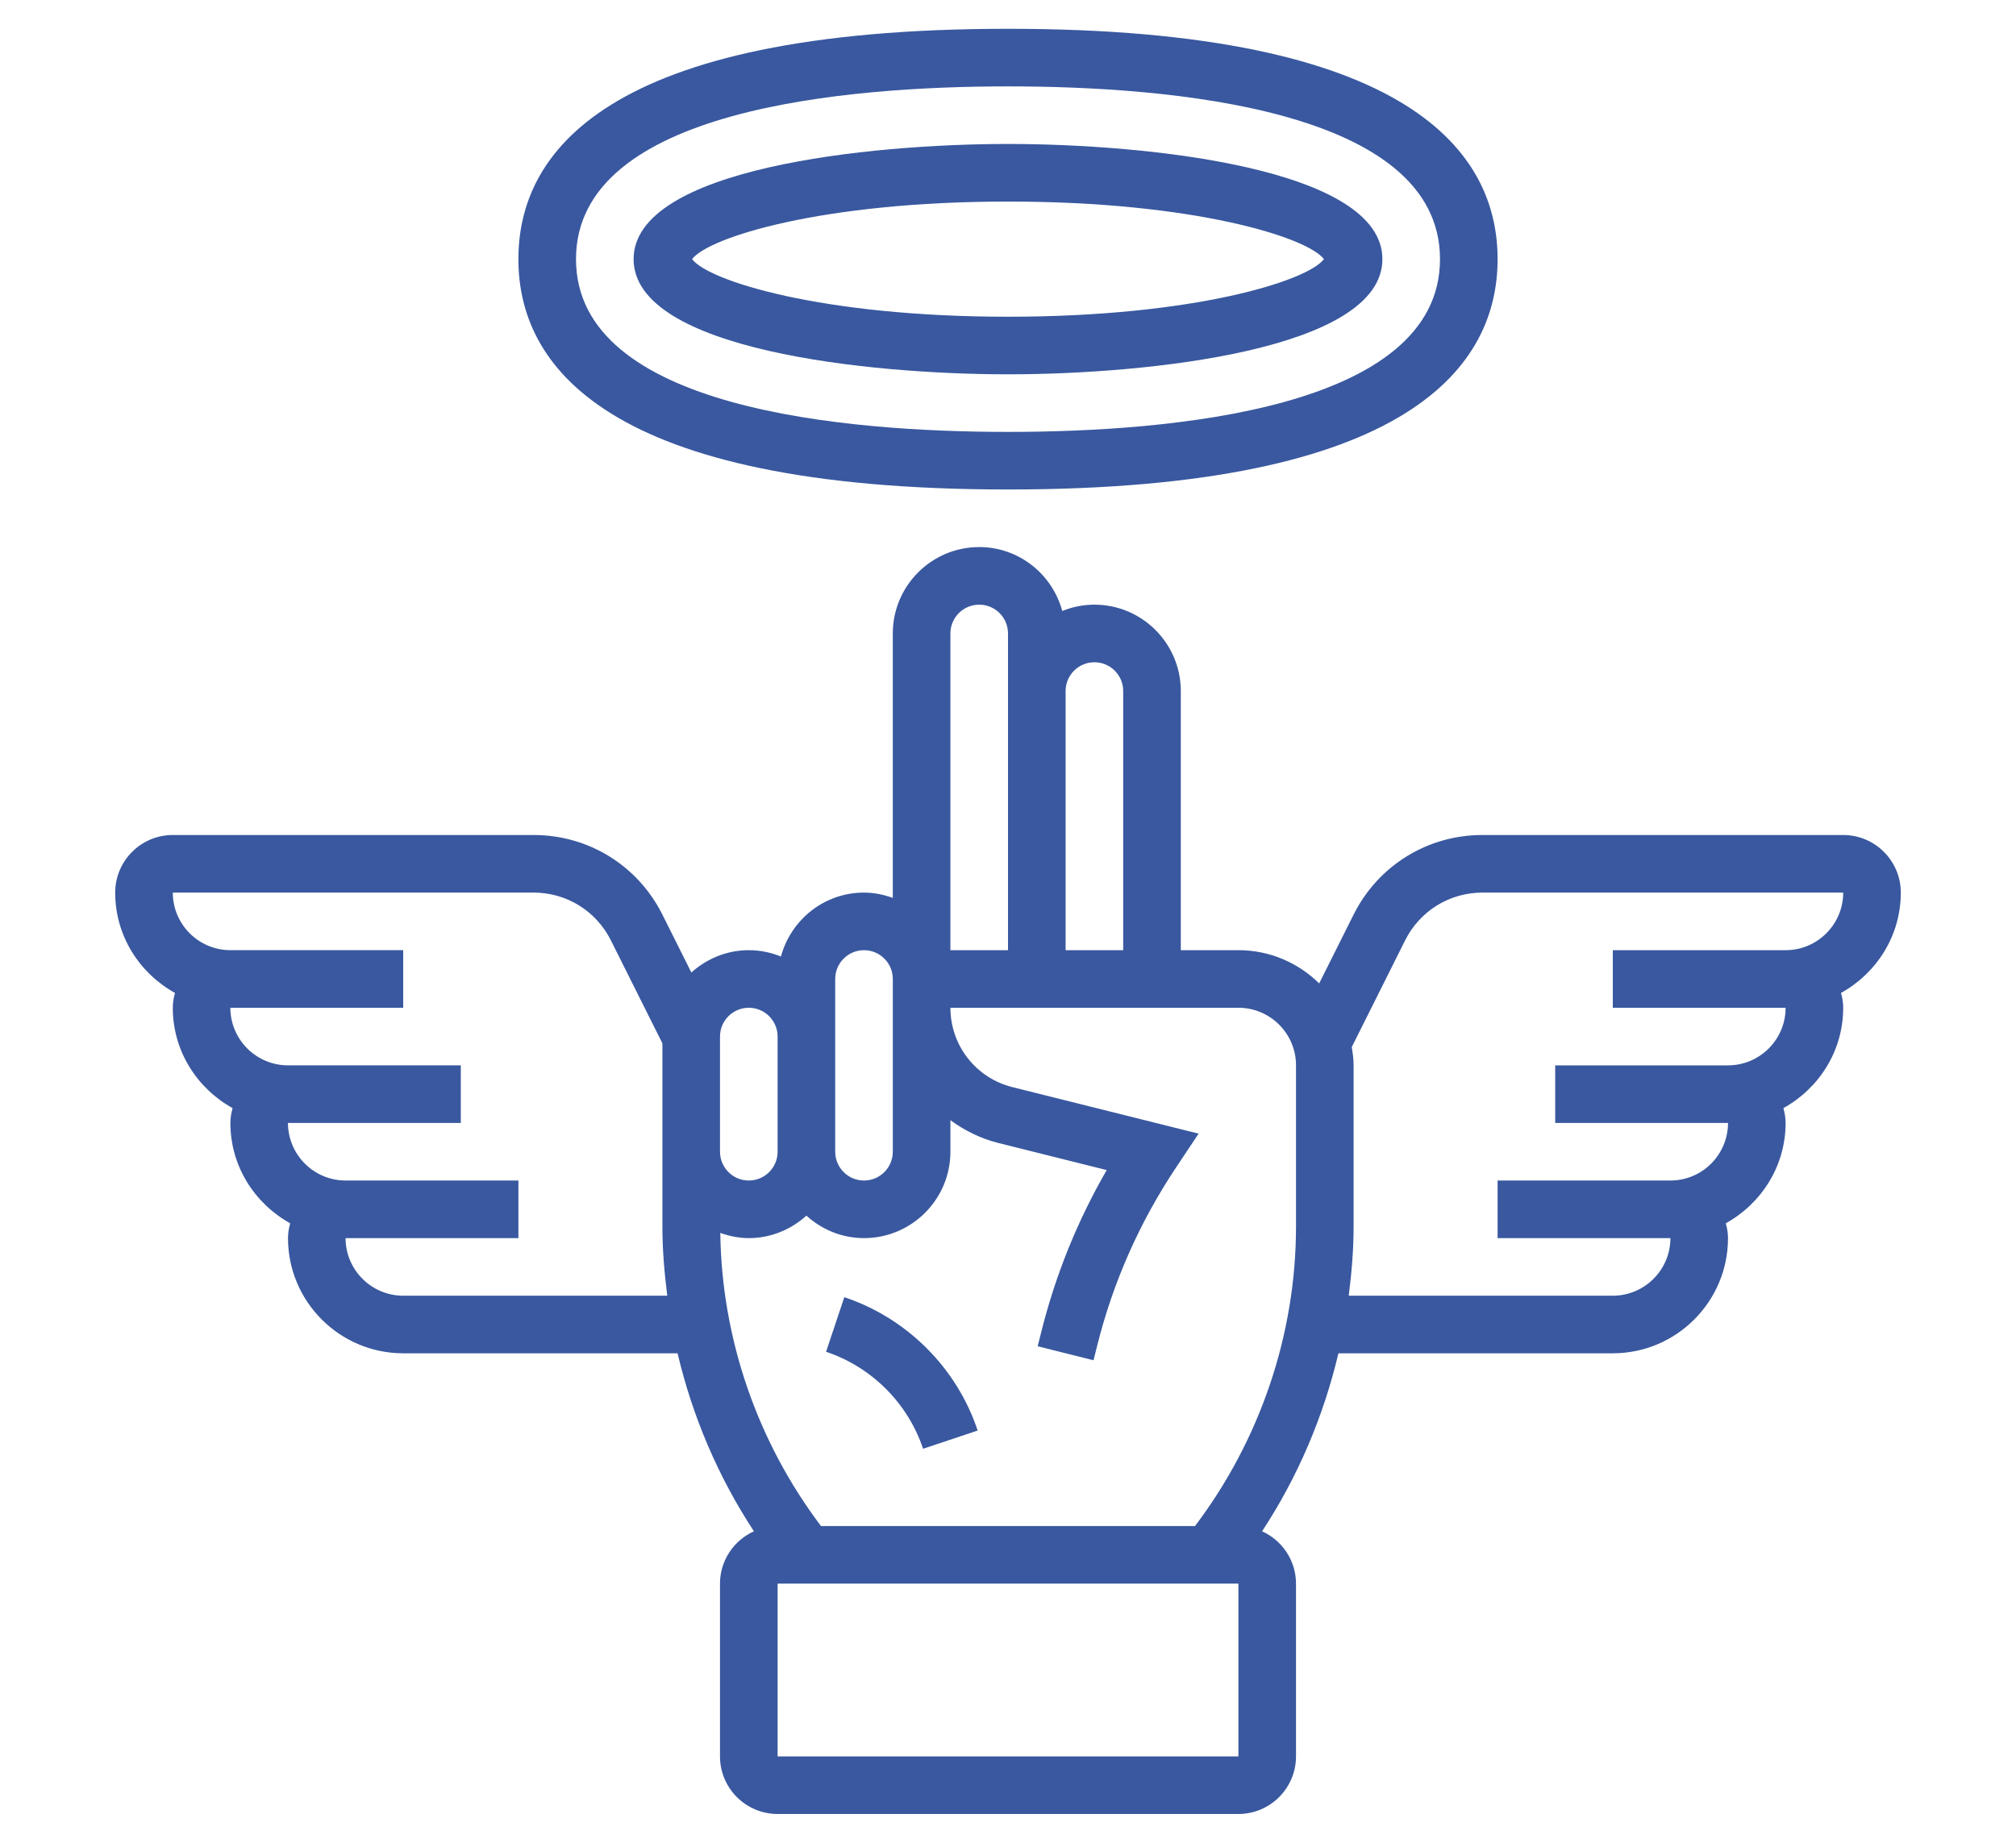
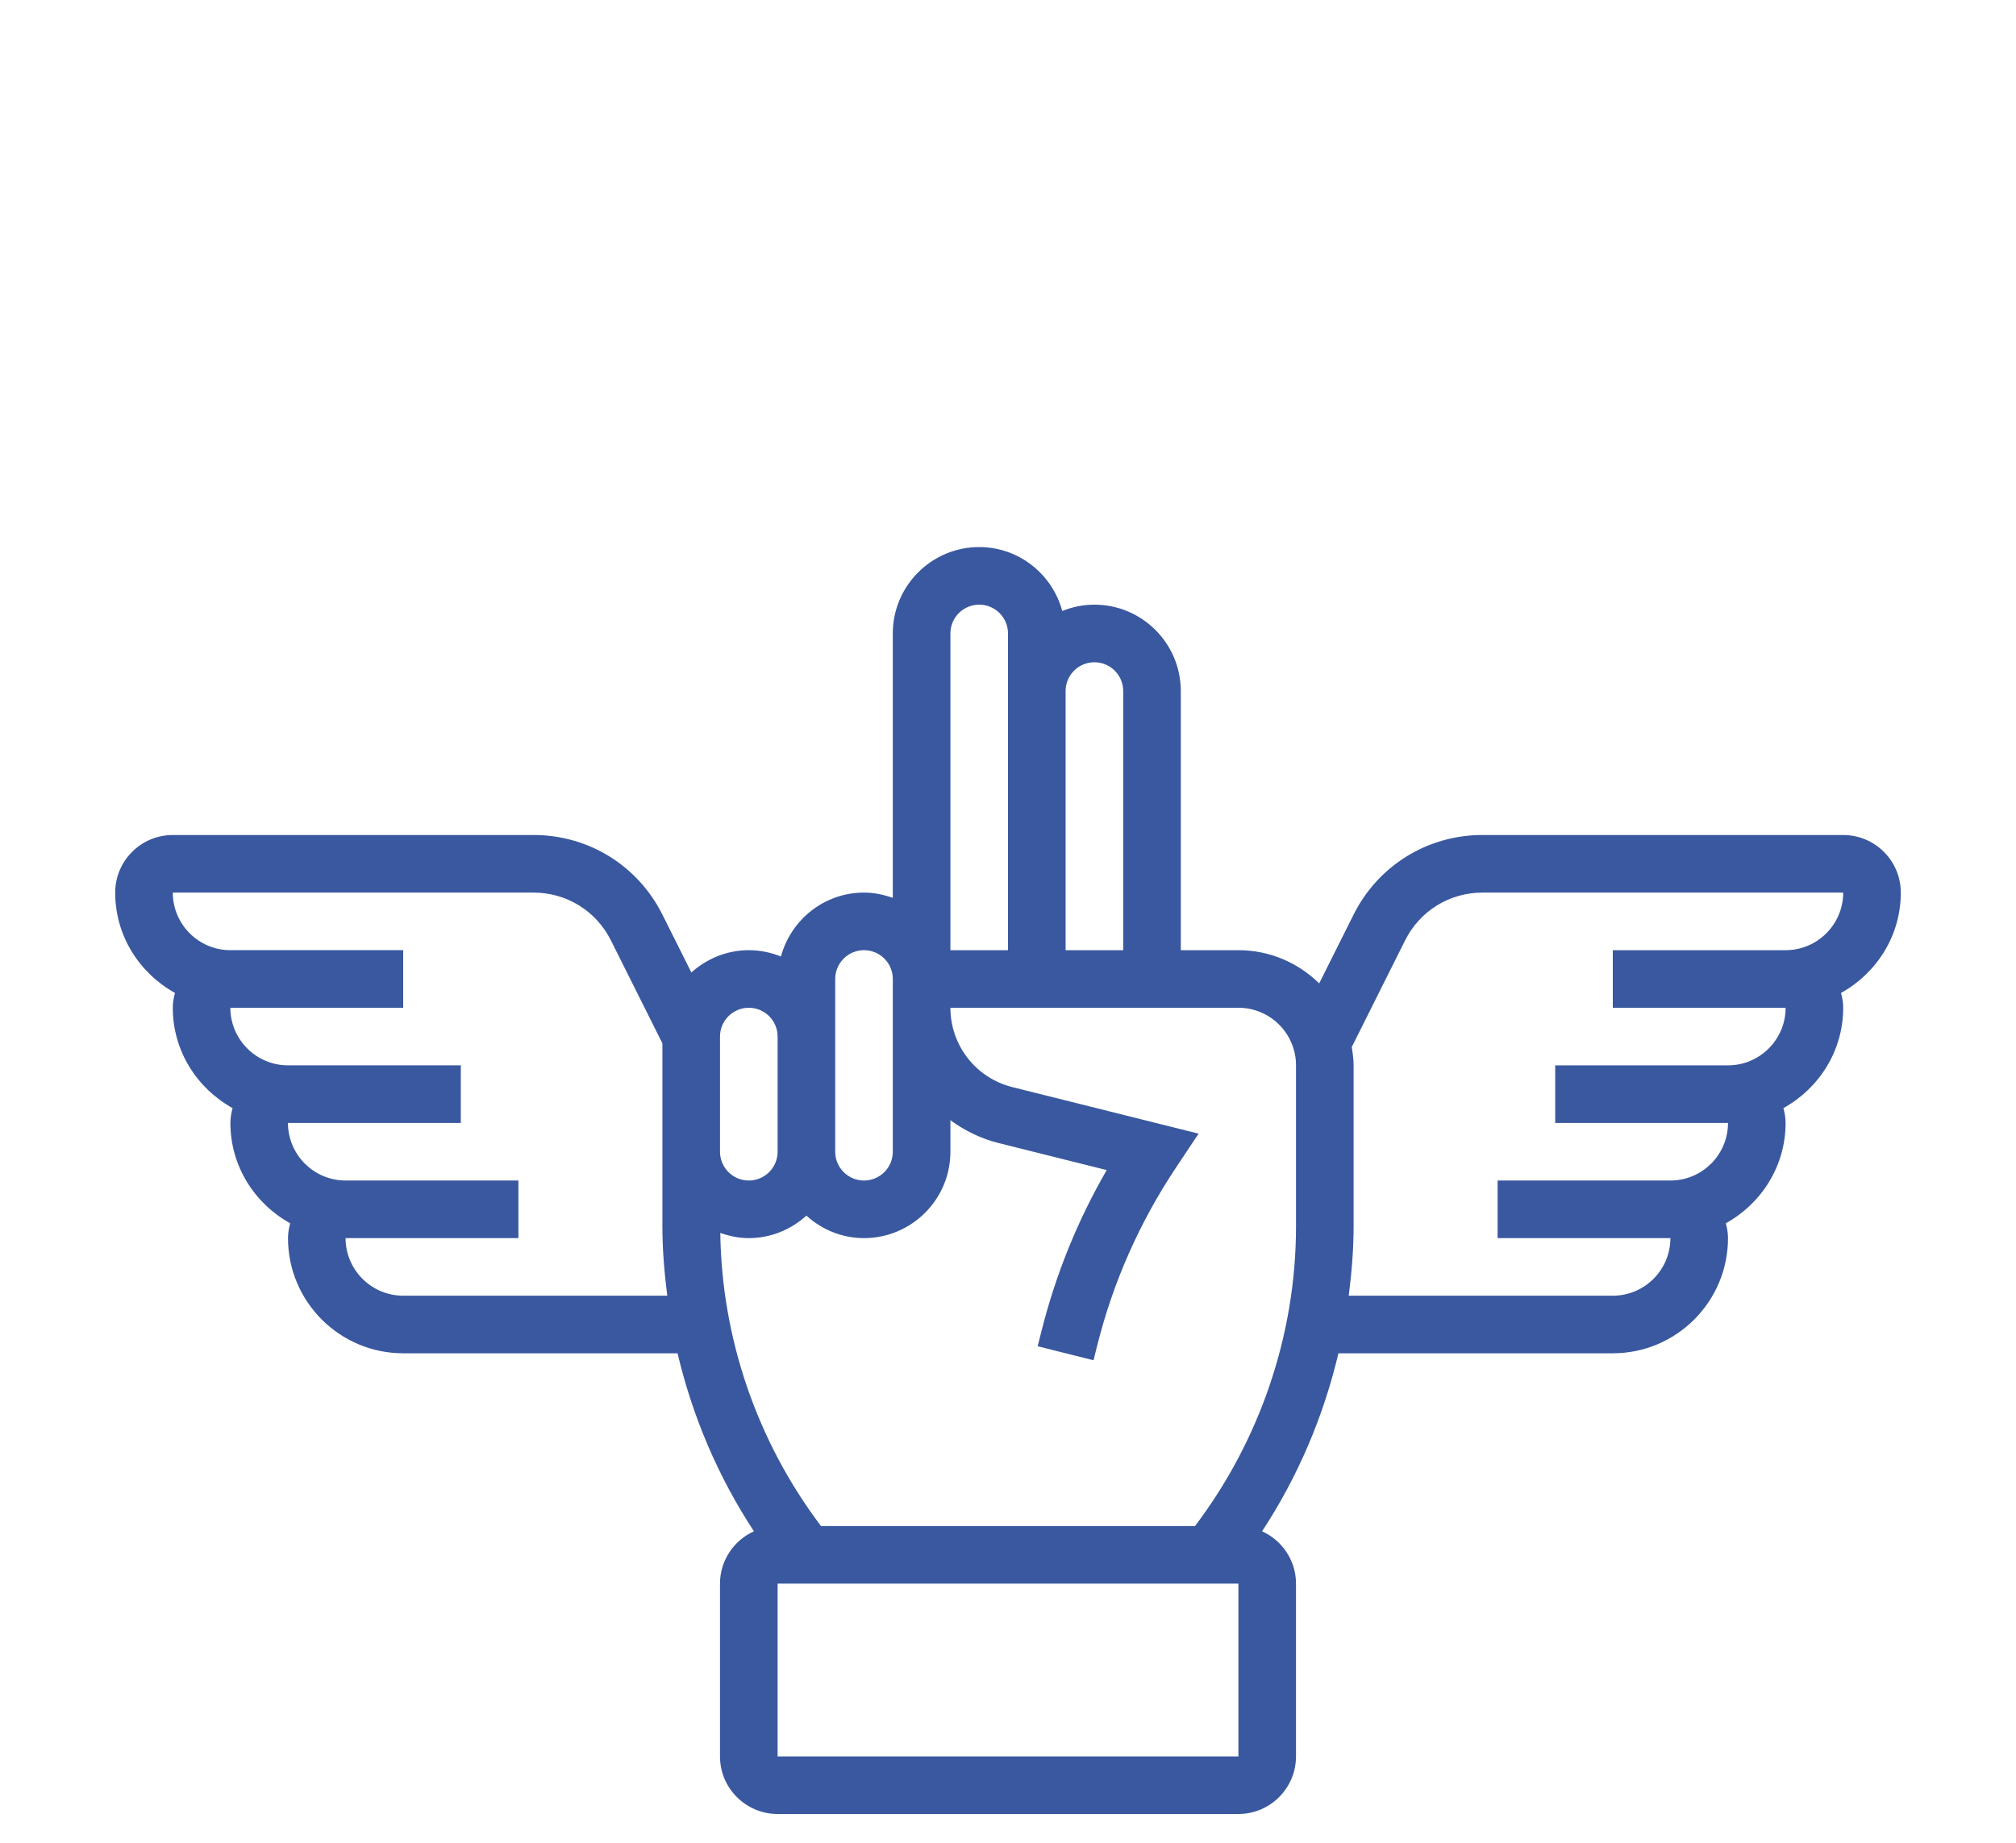
<svg xmlns="http://www.w3.org/2000/svg" fill="#39589F" width="70px" id="_x33_0" enable-background="new 0 0 64 64" viewBox="0 0 64 64">
  <g>
-     <path d="m26.316 45.052-.633 1.896c1.581.527 2.841 1.787 3.368 3.368l1.896-.633c-.723-2.174-2.456-3.907-4.631-4.631z" />
-     <path d="m32 13c4.828 0 13-.843 13-4s-8.172-4-13-4-13 .843-13 4 8.172 4 13 4zm0-6c6.466 0 10.406 1.246 10.969 2-.563.754-4.503 2-10.969 2s-10.406-1.246-10.969-2c.563-.754 4.503-2 10.969-2z" />
-     <path d="m32 17c14.051 0 17-4.351 17-8s-2.949-8-17-8-17 4.351-17 8 2.949 8 17 8zm0-14c5.602 0 15 .779 15 6s-9.398 6-15 6-15-.779-15-6 9.398-6 15-6z" />
    <path d="m63 31c0-1.103-.897-2-2-2h-12.528c-1.905 0-3.618 1.059-4.472 2.764l-1.195 2.39c-.723-.712-1.713-1.154-2.805-1.154h-2v-9c0-1.654-1.346-3-3-3-.395 0-.77.081-1.116.22-.345-1.275-1.501-2.22-2.884-2.22-1.654 0-3 1.346-3 3v9.184c-.314-.112-.648-.184-1-.184-1.383 0-2.538.945-2.884 2.22-.346-.139-.721-.22-1.116-.22-.768 0-1.463.299-1.994.775l-1.006-2.011c-.854-1.705-2.566-2.764-4.472-2.764h-12.528c-1.103 0-2 .897-2 2 0 1.505.845 2.802 2.076 3.485-.045.165-.076.336-.076.515 0 1.505.845 2.802 2.076 3.485-.045.165-.076.336-.076.515 0 1.505.845 2.802 2.076 3.485-.045.165-.076.336-.076.515 0 2.206 1.794 4 4 4h9.527c.517 2.194 1.409 4.291 2.651 6.182-.693.314-1.178 1.009-1.178 1.818v6c0 1.103.897 2 2 2h16c1.103 0 2-.897 2-2v-6c0-.809-.485-1.504-1.178-1.818 1.242-1.89 2.133-3.988 2.651-6.182h9.527c2.206 0 4-1.794 4-4 0-.179-.031-.35-.076-.515 1.231-.683 2.076-1.98 2.076-3.485 0-.179-.031-.35-.076-.515 1.231-.683 2.076-1.98 2.076-3.485 0-.179-.031-.35-.076-.515 1.231-.683 2.076-1.98 2.076-3.485zm-28-8c.552 0 1 .448 1 1v9h-2v-9c0-.552.448-1 1-1zm-5-1c0-.552.448-1 1-1s1 .448 1 1v11h-2zm-4 12c0-.552.448-1 1-1s1 .448 1 1v6c0 .552-.448 1-1 1s-1-.448-1-1zm-4 2c0-.552.448-1 1-1s1 .448 1 1v4c0 .552-.448 1-1 1s-1-.448-1-1zm-11 9c-1.103 0-2-.897-2.002-2h.002 6v-2h-6c-1.103 0-2-.897-2.002-2h.002 6v-2h-6c-1.103 0-2-.897-2.002-2h.002 6v-2h-6c-1.103 0-2-.897-2-2h12.528c1.143 0 2.171.636 2.683 1.658l1.789 3.578v6.36c0 .807.068 1.608.169 2.403h-9.169zm29 16h-16v-6h16zm2-18.403c0 3.747-1.249 7.418-3.507 10.403h-12.986c-2.213-2.926-3.449-6.511-3.497-10.181.311.11.641.181.99.181.771 0 1.468-.301 2-.78.532.48 1.229.78 2 .78 1.654 0 3-1.346 3-3v-1.095c.492.358 1.049.637 1.668.792l3.759.94c-1.015 1.757-1.777 3.641-2.271 5.617l-.126.502 1.939.486.126-.503c.552-2.208 1.473-4.289 2.736-6.186l.787-1.181-6.467-1.616c-1.265-.316-2.151-1.449-2.151-2.756h10c1.103 0 2 .897 2 2zm17-9.597h-6v2h6c0 1.103-.897 2-2 2h-6v2h6c0 1.103-.897 2-2 2h-6v2h6c0 1.103-.897 2-2 2h-9.169c.101-.796.169-1.597.169-2.403v-5.597c0-.218-.031-.428-.064-.636l1.853-3.706c.512-1.022 1.54-1.658 2.683-1.658h12.528c0 1.103-.897 2-2 2z" />
  </g>
</svg>